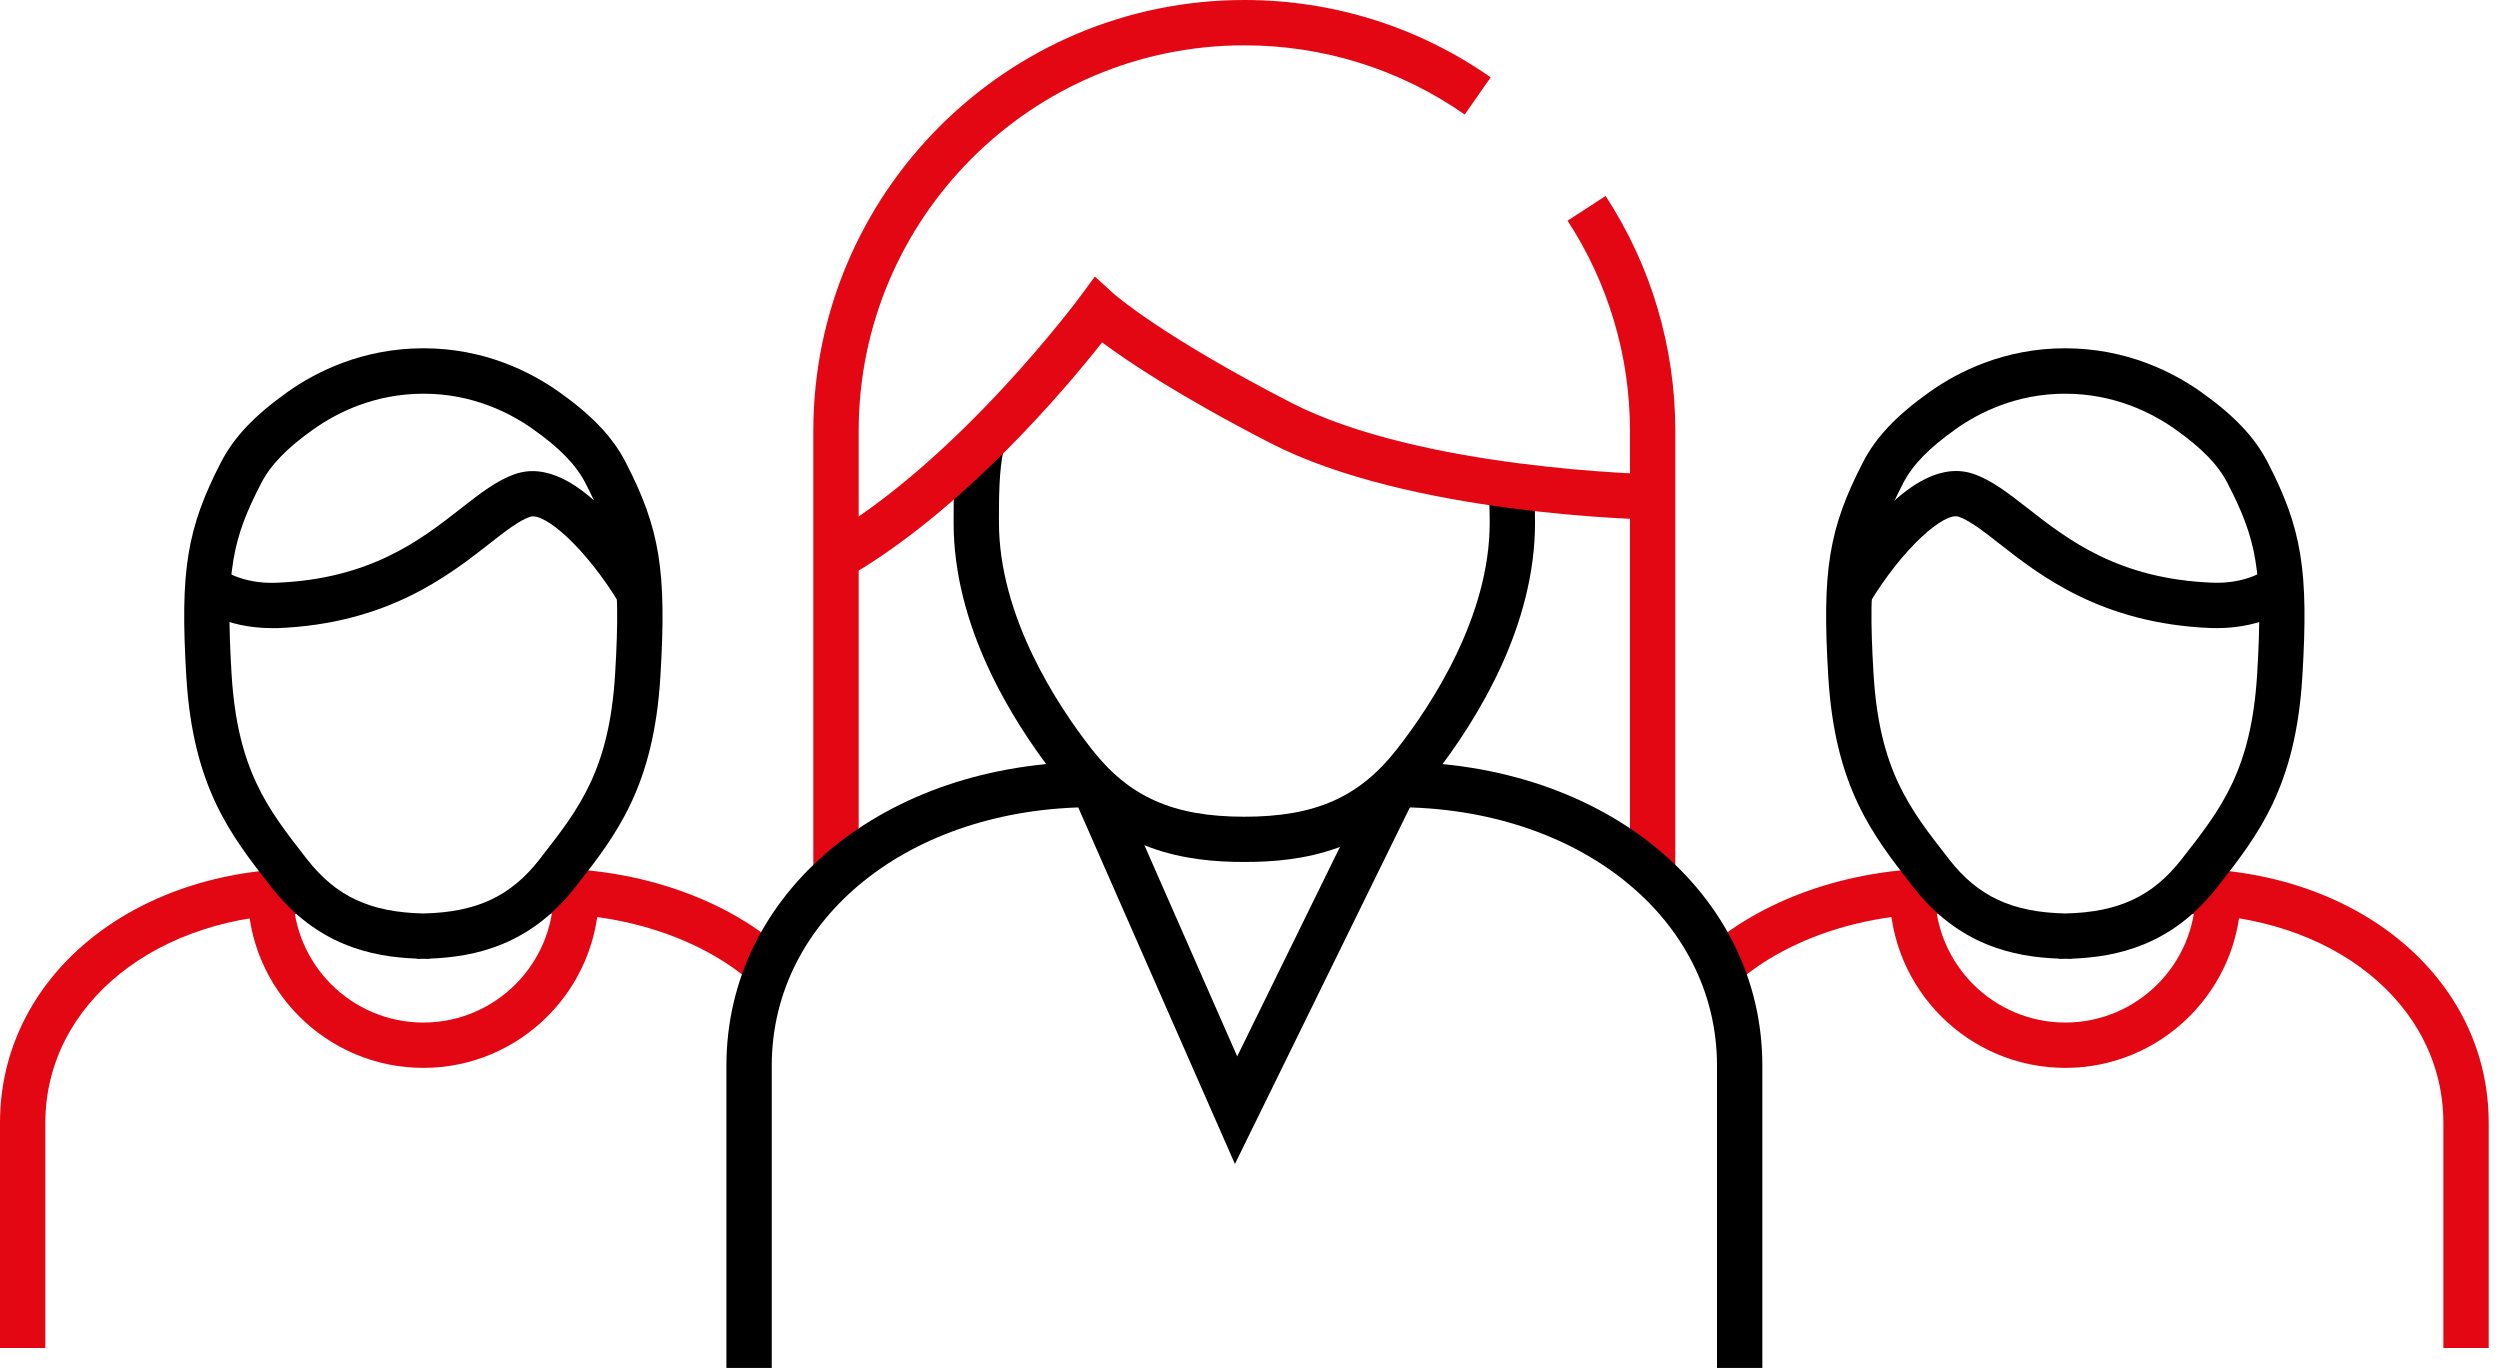
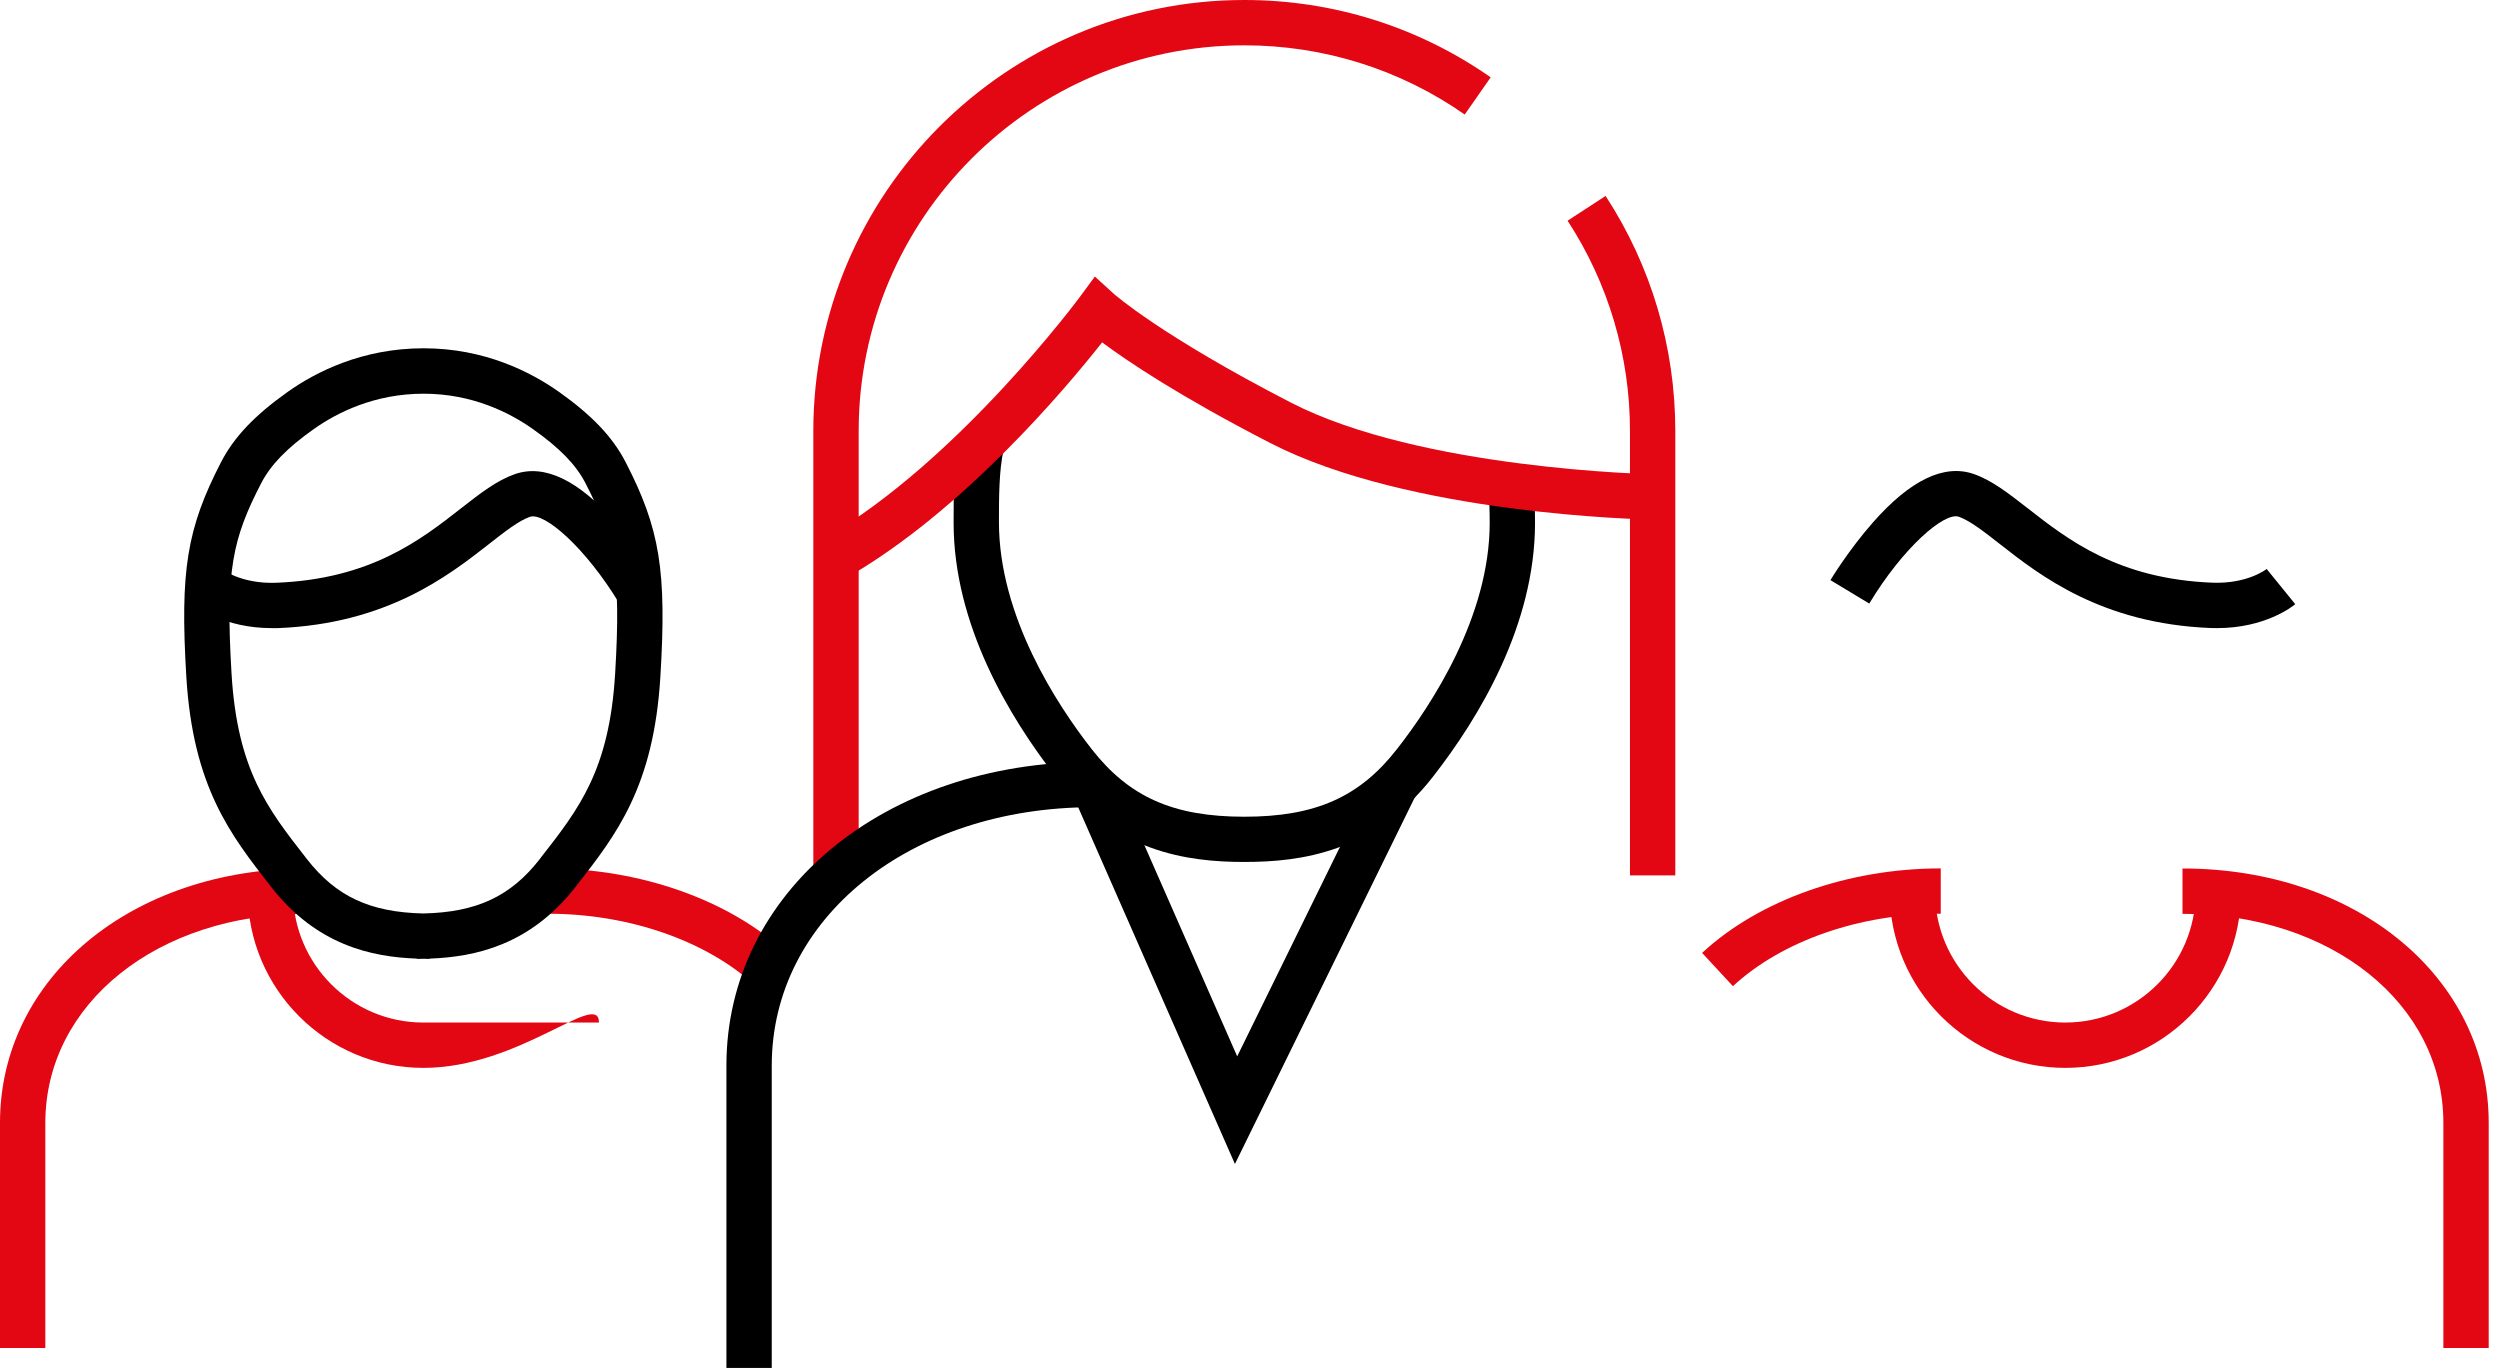
<svg xmlns="http://www.w3.org/2000/svg" width="106" height="58" viewBox="0 0 106 58" fill="none">
  <path d="M11.517 26.632C9.494 26.632 8.333 25.728 8.203 25.621L9.421 24.137C9.444 24.156 10.252 24.767 11.713 24.709C15.715 24.552 17.841 22.887 19.548 21.553C20.359 20.919 21.059 20.373 21.828 20.104C23.081 19.665 24.519 20.353 26.103 22.149C27.13 23.314 27.876 24.548 27.91 24.602L26.265 25.594C24.834 23.229 23.081 21.699 22.466 21.914C21.993 22.08 21.409 22.537 20.732 23.068C19.01 24.413 16.411 26.447 11.786 26.632C11.697 26.628 11.605 26.632 11.517 26.632Z" fill="black" />
  <path d="M32.046 41.814C29.97 39.892 26.675 38.742 23.23 38.742V36.82C27.144 36.82 30.927 38.158 33.349 40.403L32.046 41.814Z" fill="#E30613" />
  <path d="M1.922 57.155H0V47.609C0 41.461 5.582 36.825 12.983 36.825V38.747C6.678 38.747 1.922 42.557 1.922 47.609V57.155Z" fill="#E30613" />
-   <path d="M17.95 45.278C13.843 45.278 10.502 41.937 10.502 37.831H12.425C12.425 40.876 14.901 43.356 17.95 43.356C20.998 43.356 23.474 40.88 23.474 37.831H25.396C25.396 41.937 22.055 45.278 17.95 45.278Z" fill="#E30613" />
+   <path d="M17.95 45.278C13.843 45.278 10.502 41.937 10.502 37.831H12.425C12.425 40.876 14.901 43.356 17.95 43.356H25.396C25.396 41.937 22.055 45.278 17.95 45.278Z" fill="#E30613" />
  <path d="M18.227 40.657C18.134 40.657 18.042 40.657 17.95 40.653C17.857 40.653 17.765 40.657 17.673 40.657V40.645C15.743 40.576 13.421 40.069 11.506 37.616L11.452 37.547C9.772 35.394 8.18 33.356 7.9 28.689C7.631 24.198 7.919 22.414 9.372 19.596C9.922 18.531 10.795 17.612 12.198 16.616C13.39 15.771 15.358 14.767 17.961 14.767C20.549 14.767 22.509 15.774 23.701 16.616C25.105 17.612 25.977 18.531 26.527 19.596C27.98 22.414 28.273 24.198 28 28.689C27.719 33.356 26.131 35.394 24.447 37.547L24.393 37.616C22.479 40.069 20.157 40.572 18.227 40.645V40.657ZM17.961 16.693C15.862 16.693 14.274 17.508 13.309 18.189C12.167 18.996 11.483 19.704 11.079 20.48C9.864 22.829 9.553 24.179 9.818 28.573C10.064 32.645 11.345 34.286 12.967 36.366L13.021 36.435C14.247 38.004 15.685 38.681 17.95 38.731C20.21 38.681 21.652 38.004 22.878 36.435L22.932 36.362C24.555 34.286 25.835 32.645 26.081 28.573C26.346 24.179 26.035 22.829 24.82 20.48C24.42 19.704 23.732 18.996 22.59 18.189C21.625 17.508 20.041 16.693 17.961 16.693Z" fill="black" />
  <path d="M94.004 26.632C93.916 26.632 93.824 26.632 93.731 26.628C89.11 26.443 86.507 24.41 84.789 23.064C84.112 22.533 83.528 22.08 83.055 21.91C82.444 21.695 80.686 23.221 79.256 25.59L77.611 24.598C77.642 24.544 78.391 23.31 79.418 22.145C81.002 20.346 82.44 19.661 83.693 20.1C84.462 20.369 85.162 20.919 85.973 21.549C87.68 22.883 89.806 24.548 93.808 24.706C95.269 24.763 96.073 24.152 96.107 24.125L97.318 25.617C97.188 25.728 96.023 26.632 94.004 26.632Z" fill="black" />
  <path d="M73.476 41.814L72.169 40.403C74.591 38.158 78.374 36.82 82.288 36.82V38.742C78.847 38.742 75.552 39.892 73.476 41.814Z" fill="#E30613" />
  <path d="M105.521 57.154H103.599V47.608C103.599 42.556 98.843 38.746 92.538 38.746V36.824C99.939 36.824 105.521 41.46 105.521 47.608V57.154Z" fill="#E30613" />
  <path d="M87.57 45.278C83.464 45.278 80.123 41.937 80.123 37.831H82.045C82.045 40.876 84.521 43.356 87.57 43.356C90.615 43.356 93.095 40.88 93.095 37.831H95.017C95.017 41.937 91.676 45.278 87.57 45.278Z" fill="#E30613" />
-   <path d="M87.846 40.657C87.753 40.657 87.661 40.657 87.569 40.653C87.477 40.653 87.384 40.657 87.292 40.657V40.645C85.362 40.576 83.04 40.069 81.125 37.616L81.072 37.547C79.391 35.394 77.8 33.356 77.519 28.689C77.246 24.198 77.538 22.414 78.992 19.596C79.541 18.531 80.414 17.612 81.817 16.616C83.009 15.771 84.974 14.767 87.557 14.767C90.16 14.767 92.129 15.774 93.32 16.616C94.724 17.612 95.596 18.531 96.146 19.596C97.603 22.414 97.892 24.198 97.619 28.689C97.338 33.356 95.75 35.394 94.066 37.547L94.009 37.62C92.094 40.072 89.772 40.576 87.842 40.649V40.657H87.846ZM87.557 16.693C85.477 16.693 83.893 17.508 82.928 18.189C81.79 18.996 81.102 19.704 80.698 20.48C79.484 22.829 79.172 24.179 79.438 28.573C79.683 32.645 80.964 34.286 82.586 36.362L82.64 36.435C83.867 38.004 85.304 38.681 87.569 38.731C89.829 38.681 91.271 38.004 92.498 36.435L92.555 36.362C94.178 34.286 95.458 32.645 95.704 28.573C95.969 24.179 95.658 22.829 94.443 20.48C94.043 19.704 93.355 18.996 92.213 18.189C91.244 17.508 89.656 16.693 87.557 16.693Z" fill="black" />
  <path d="M71.033 37.116H69.111V18.273C69.111 15.094 68.196 12.011 66.466 9.358L68.077 8.308C70.011 11.272 71.033 14.721 71.033 18.273V37.116Z" fill="#E30613" />
  <path d="M52.759 36.547C50.348 36.547 47.265 36.136 44.77 32.941C42.794 30.407 40.433 26.482 40.433 22.164C40.433 21.026 40.433 19.769 40.668 18.681L42.548 19.089C42.355 19.977 42.355 21.126 42.355 22.137C42.355 26.132 44.816 29.88 46.285 31.76C47.873 33.794 49.749 34.629 52.759 34.629C55.769 34.629 57.645 33.798 59.233 31.76C60.702 29.88 63.163 26.136 63.163 22.168C63.163 21.672 63.147 21.226 63.112 20.796L65.027 20.646C65.066 21.126 65.085 21.622 65.085 22.168C65.085 26.486 62.728 30.411 60.748 32.945C58.257 36.139 55.169 36.547 52.759 36.547Z" fill="black" />
  <path d="M35.926 24.479L34.965 22.814C40.617 19.558 45.738 12.656 45.788 12.587L46.422 11.726L47.211 12.445C47.226 12.46 49.21 14.225 54.742 17.074C60.232 19.9 69.994 20.104 70.09 20.107L70.055 22.03C69.636 22.022 59.755 21.818 53.862 18.785C49.998 16.797 47.799 15.313 46.73 14.517C45.169 16.497 40.817 21.665 35.926 24.479Z" fill="#E30613" />
  <path d="M36.408 37.116H34.485V18.273C34.485 8.197 42.682 0 52.759 0C56.519 0 60.133 1.134 63.205 3.279L62.105 4.856C59.356 2.937 56.123 1.922 52.759 1.922C43.743 1.922 36.408 9.258 36.408 18.273V37.116Z" fill="#E30613" />
  <path d="M32.722 58H30.8V45.182C30.8 37.839 37.482 32.303 46.344 32.303V34.225C38.578 34.225 32.722 38.934 32.722 45.182V58Z" fill="black" />
-   <path d="M74.723 58H72.801V45.182C72.801 38.934 66.945 34.225 59.179 34.225V32.303C68.041 32.303 74.723 37.839 74.723 45.182V58Z" fill="black" />
  <path d="M52.361 49.353L45.46 33.648L47.221 32.875L52.457 44.79L58.32 32.841L60.047 33.687L52.361 49.353Z" fill="black" />
</svg>